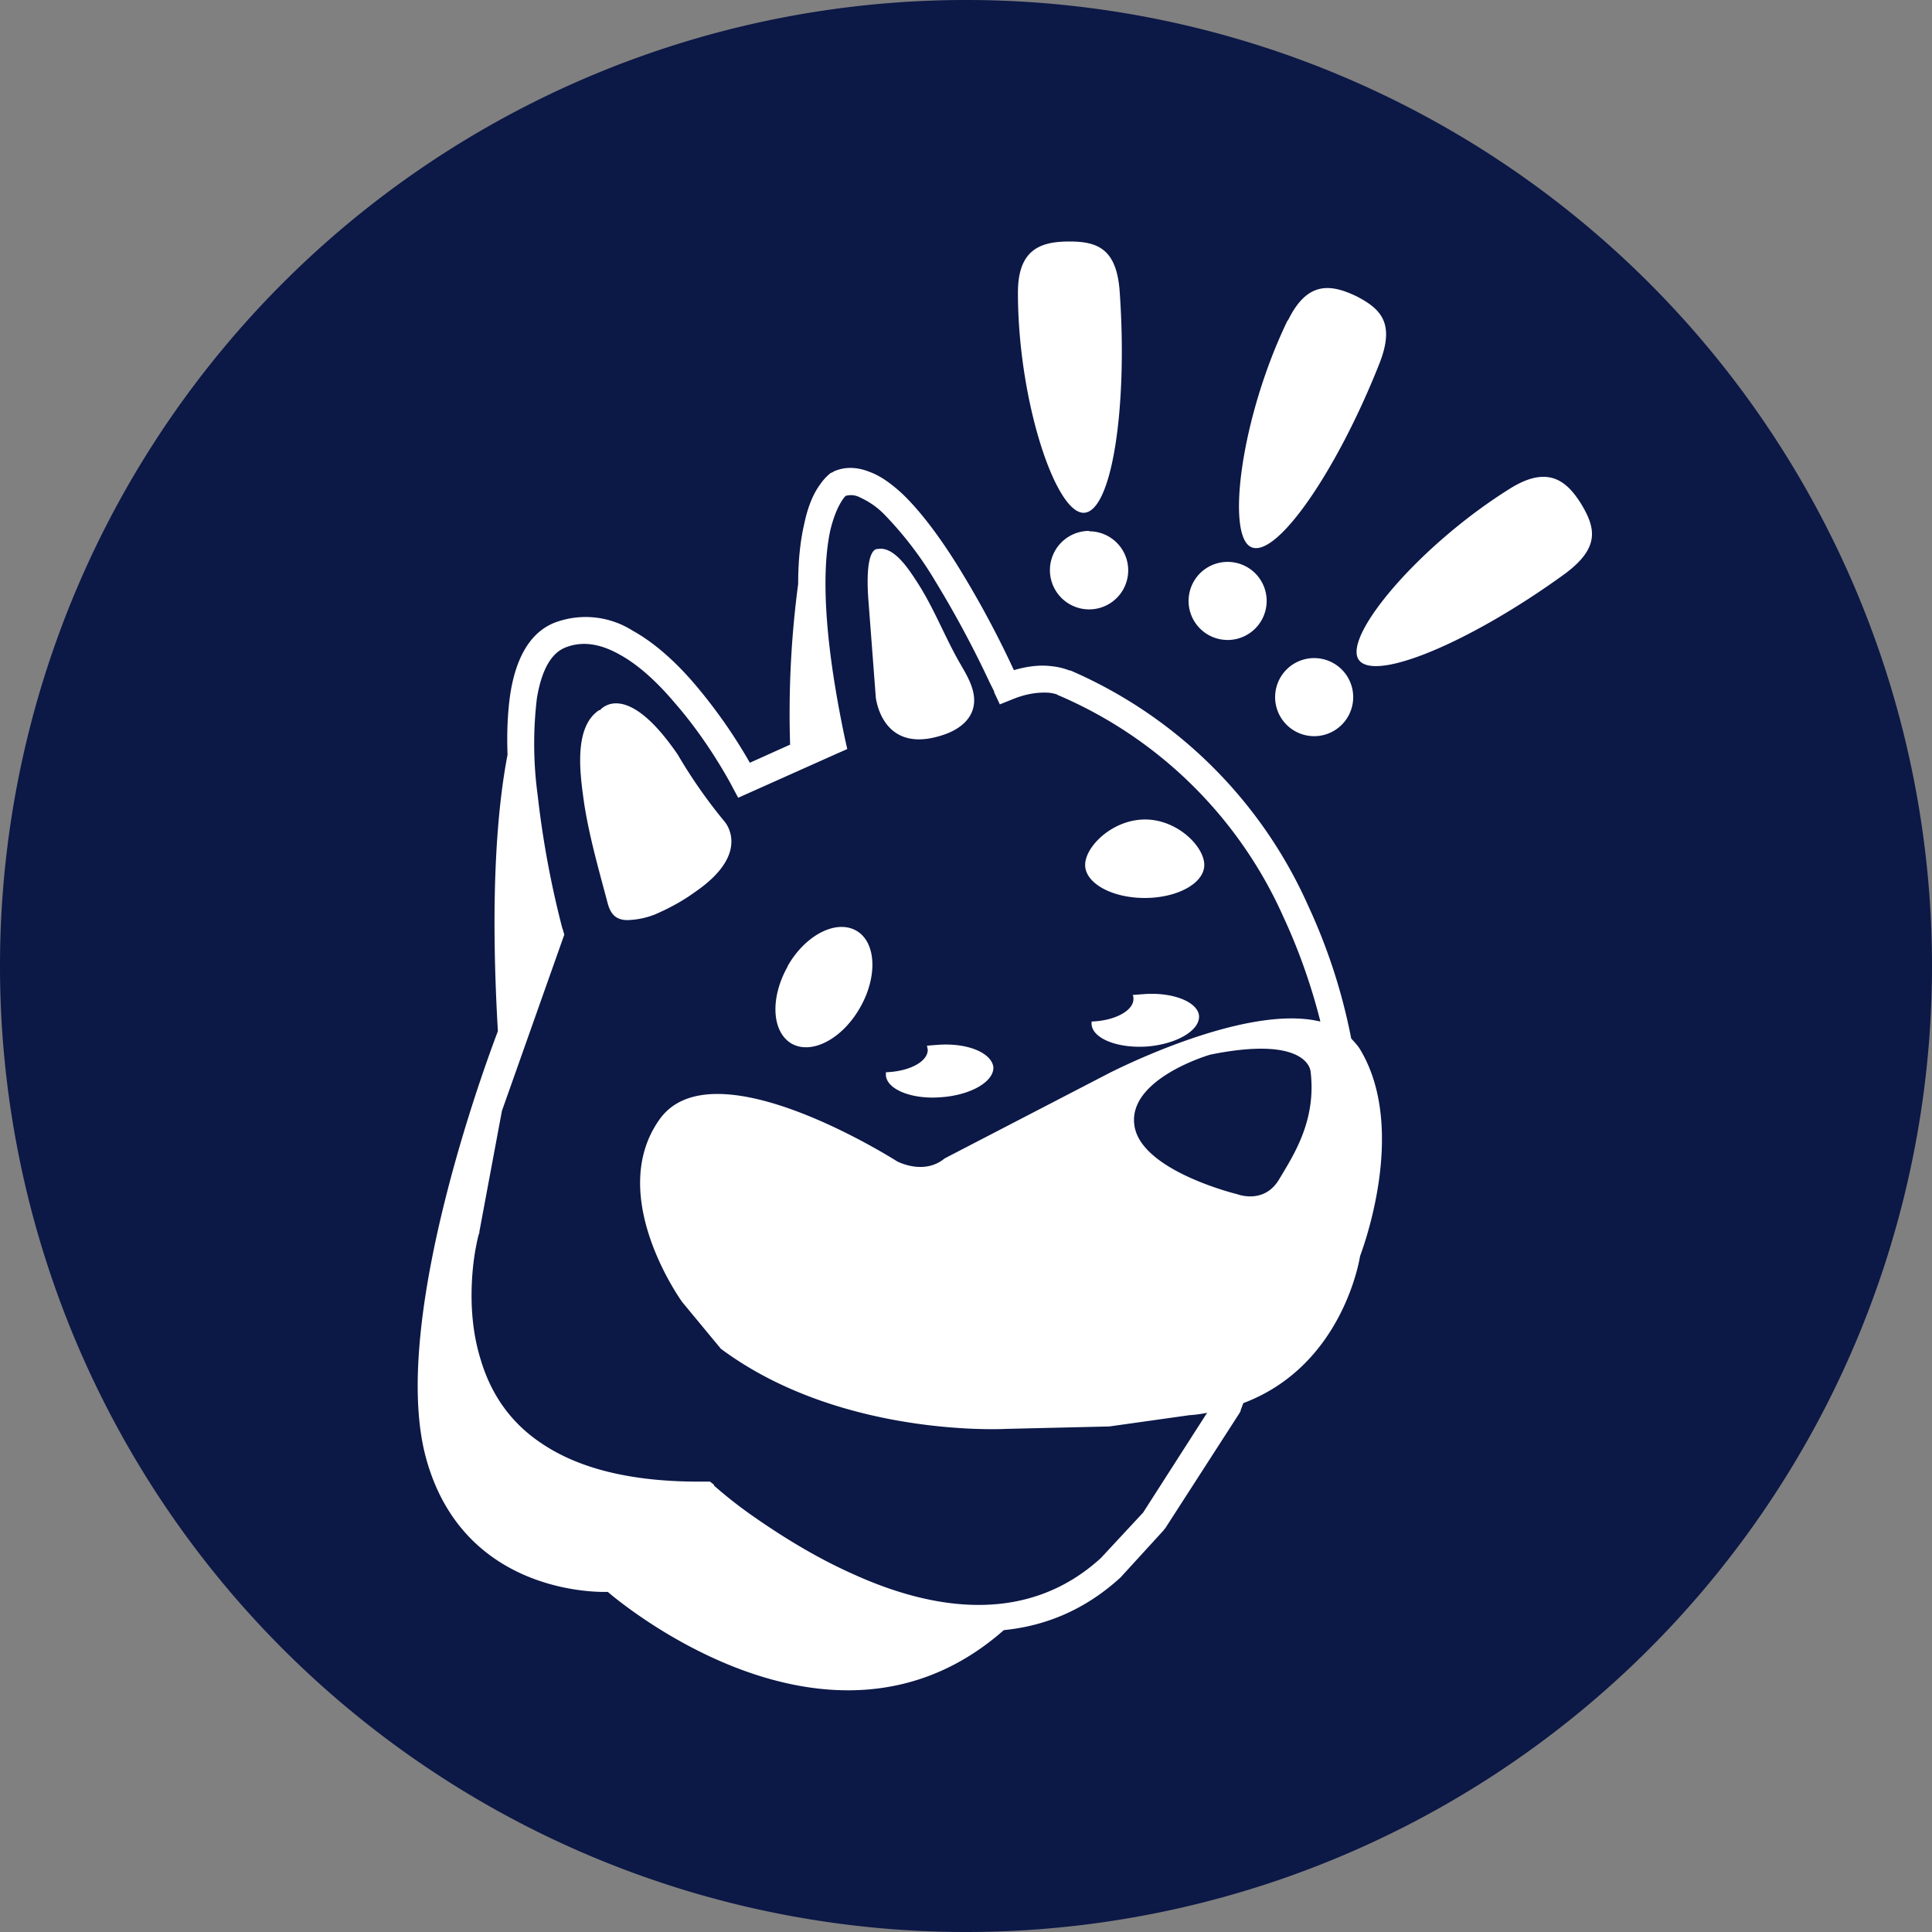
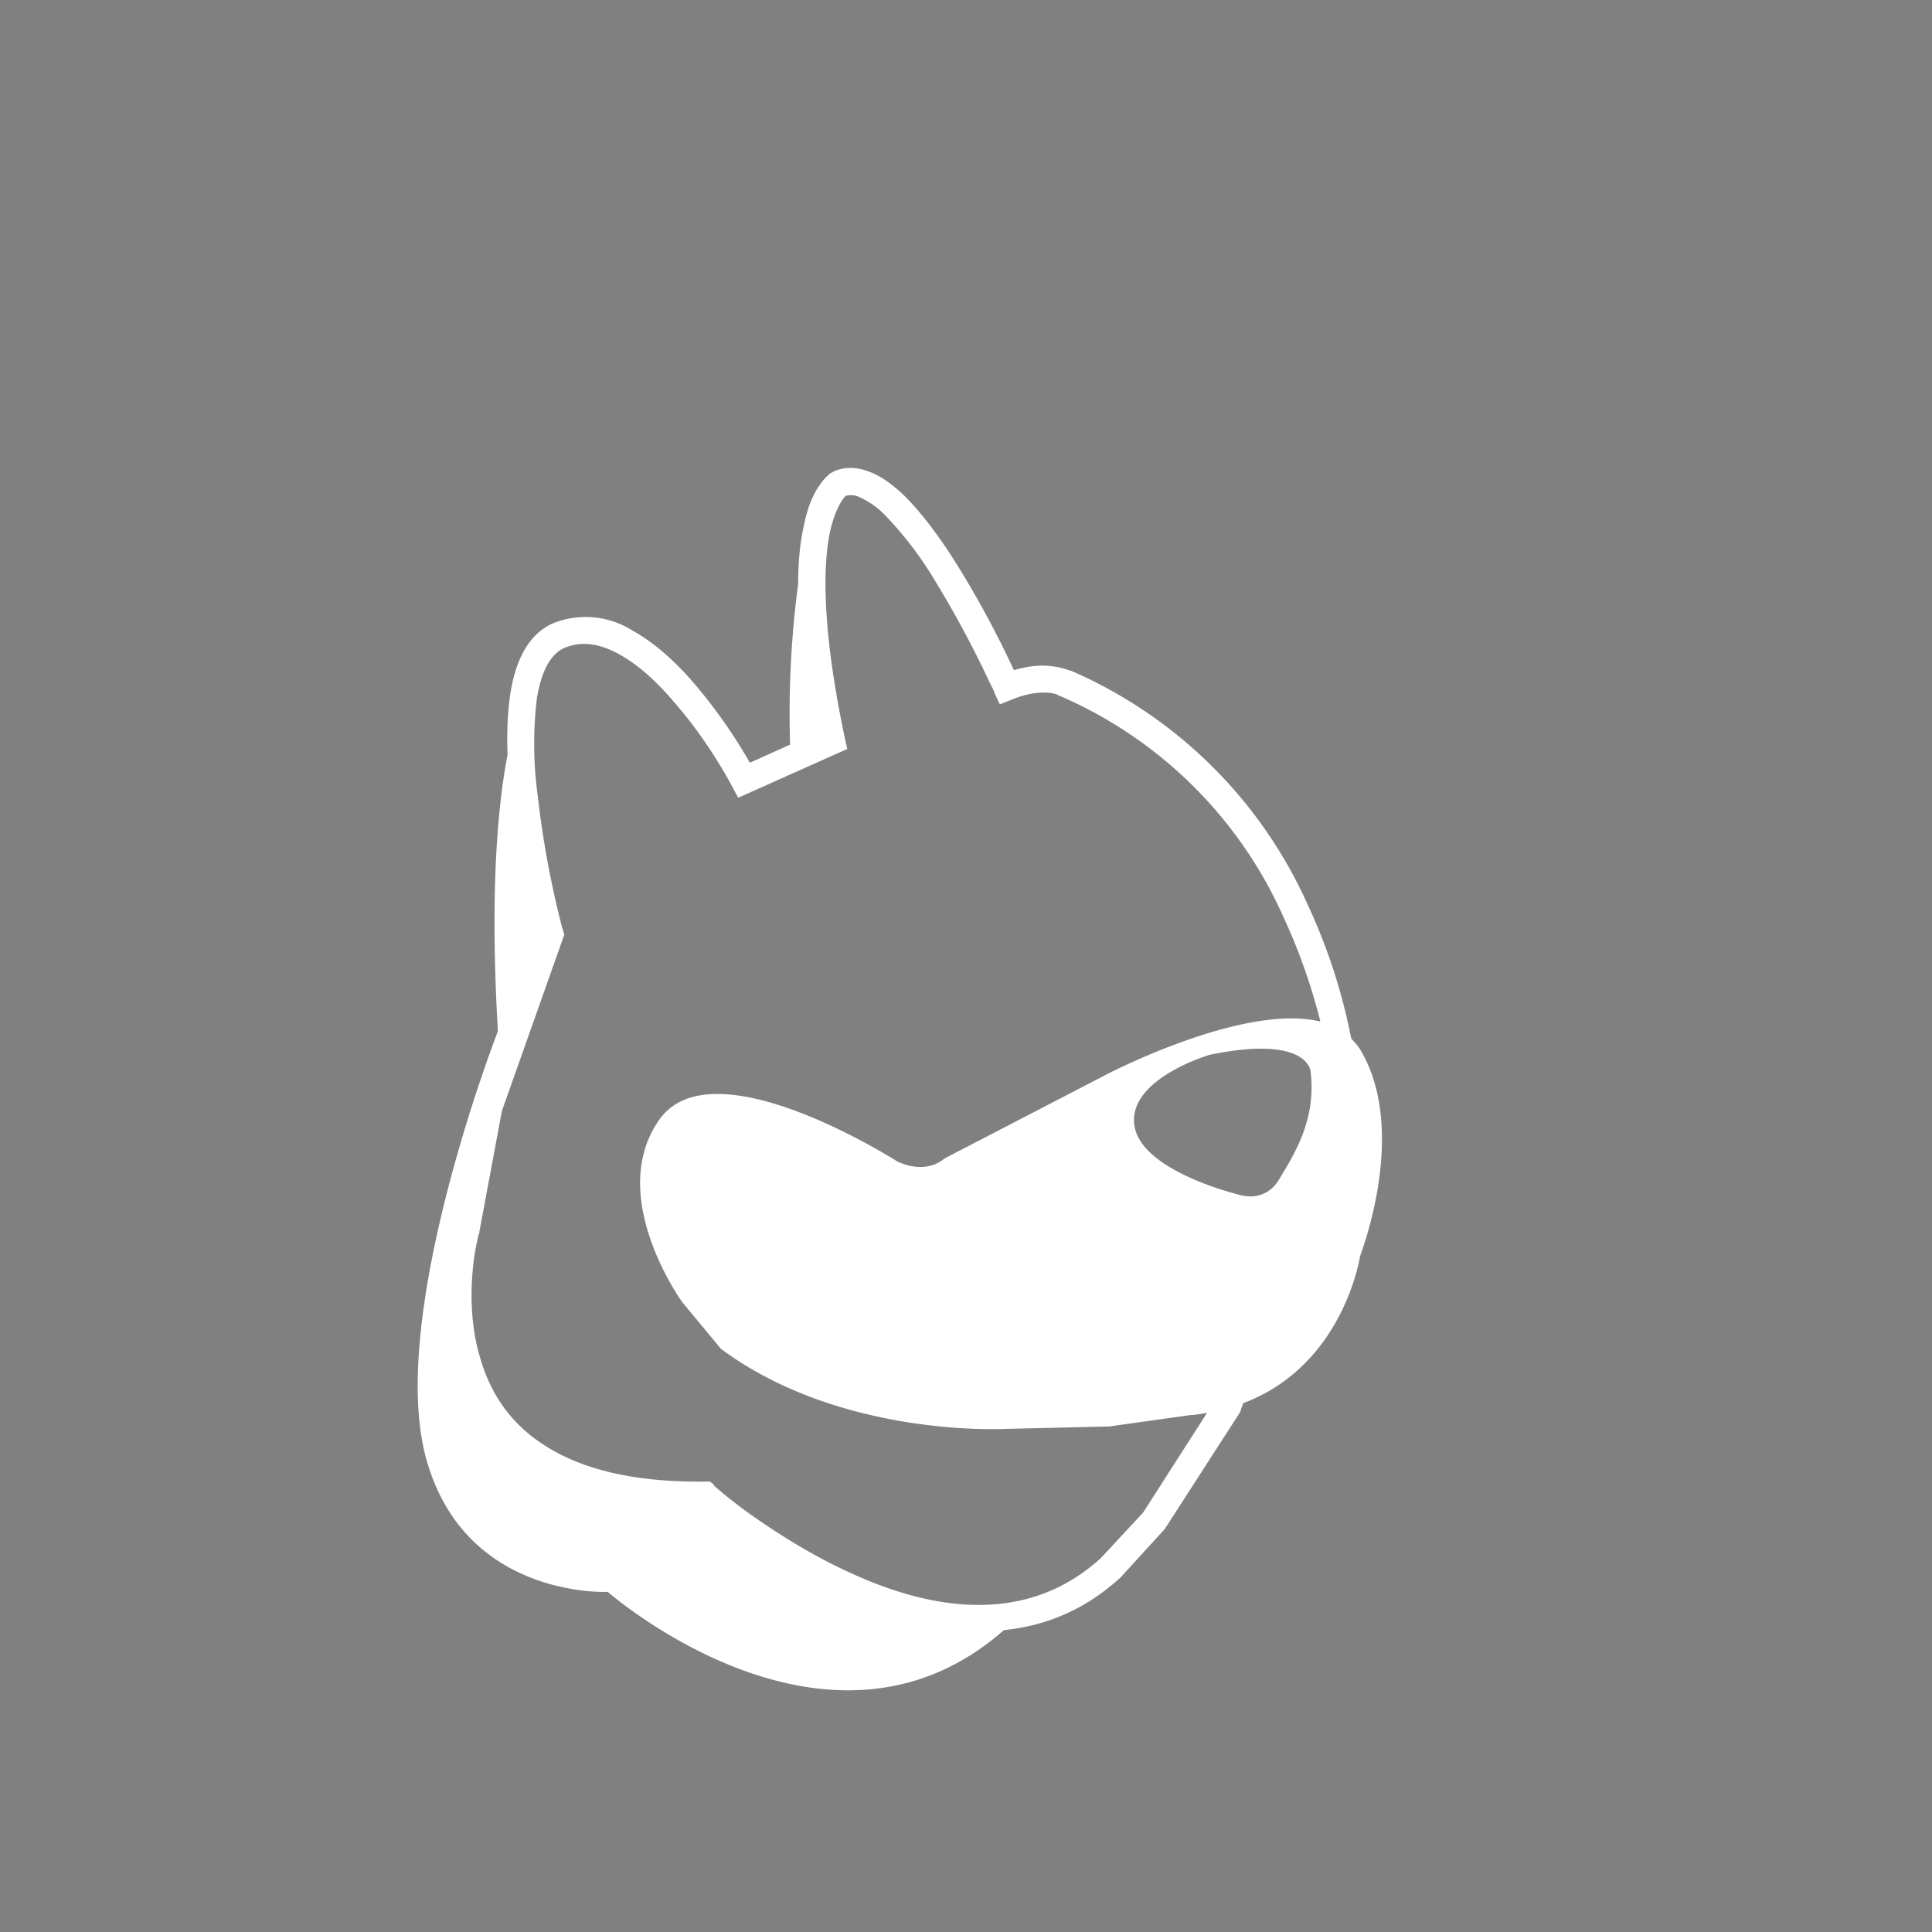
<svg xmlns="http://www.w3.org/2000/svg" width="48" height="48" fill="none">
  <rect width="100%" height="100%" fill="#808080" stroke="none" />
-   <path d="M24 48a24 24 0 1 0 0-48 24 24 0 0 0 0 48Z" fill="#0C1846" />
-   <path d="M23.28 25.96c.74-.06 1.35.19 1.4.55.02.36-.56.7-1.3.75-.72.06-1.34-.19-1.37-.54v-.08c.58-.02 1.04-.26 1.04-.56l-.02-.1.25-.02ZM19.57 24c.44-.77 1.2-1.16 1.7-.88.5.28.54 1.14.1 1.91-.44.78-1.2 1.18-1.7.9-.5-.29-.54-1.14-.1-1.92Zm8.83.7c.73-.06 1.36.19 1.39.54.02.36-.55.7-1.29.76-.72.05-1.35-.19-1.38-.55v-.07c.58-.02 1.04-.27 1.04-.56 0-.04 0-.07-.02-.1l.26-.02Zm-13.5-7.05c.02-.02.64-.8 1.94 1.1A12.57 12.57 0 0 0 18 20.41s.7.77-.73 1.75c-.3.22-.65.41-1 .56a2 2 0 0 1-.7.14c-.28-.01-.4-.16-.47-.41-.22-.83-.46-1.66-.59-2.51-.09-.66-.28-1.87.38-2.3Zm13.55 2.71c.8 0 1.47.67 1.47 1.13 0 .45-.66.82-1.48.82s-1.48-.37-1.48-.82c0-.46.68-1.13 1.49-1.13Zm-6.64-6.72c.42-.08.81.57 1 .86.37.58.62 1.21.94 1.8.17.32.42.66.45 1.03.04.49-.34.79-.77.93-1.5.5-1.66-.88-1.67-.92l-.19-2.5c-.08-1.26.22-1.2.24-1.2Z" fill="#fff" />
  <path fill-rule="evenodd" clip-rule="evenodd" d="M20.72 11.71c.3-.13.61-.1.9.02.27.1.54.3.8.54.49.47.98 1.15 1.4 1.83a24.46 24.46 0 0 1 1.37 2.55c.37-.11.68-.13.92-.1a1.66 1.66 0 0 1 .44.1l.04.01h.01a11.43 11.43 0 0 1 5.9 5.84 14.3 14.3 0 0 1 1.07 3.3c.08.09.16.17.22.27 1.22 2.02.01 5.1 0 5.14 0 0-.4 2.71-2.9 3.65l-.06.16-.01.04-.02.04-1.85 2.87-.02.02-.02.03-1.06 1.16-.02.02c-.9.82-1.89 1.2-2.89 1.3-4.35 3.83-9.78-.9-9.84-.95-.03 0-3.6.17-4.53-3.38-.92-3.54 1.76-10.44 1.8-10.55-.2-3.43-.01-5.57.24-6.87-.02-.53 0-1.05.07-1.52.12-.76.42-1.49 1.1-1.76a2.18 2.18 0 0 1 1.94.2c.58.32 1.12.83 1.56 1.35a12.91 12.91 0 0 1 1.35 1.93l1-.45a24.4 24.4 0 0 1 .2-3.99c0-.62.06-1.1.15-1.49.1-.48.25-.79.4-.99a1.26 1.26 0 0 1 .26-.28l.03-.01.02-.01.03-.02Zm.29.61a.59.59 0 0 0-.08.1c-.08.12-.2.34-.3.75-.18.82-.23 2.37.36 5.17l.06.27-.25.11-2.46 1.1-.15-.28-.02-.04a11.64 11.64 0 0 0-.37-.63c-.25-.4-.61-.92-1.03-1.4-.42-.5-.9-.95-1.38-1.21-.48-.27-.93-.34-1.35-.17-.34.14-.58.54-.7 1.25a9.5 9.5 0 0 0 .02 2.43 23.59 23.59 0 0 0 .61 3.29l.02.05v.01l.03.1-1.55 4.38-.56 3v.03l-.02.05a5.9 5.9 0 0 0-.15.93c-.05.6-.04 1.39.2 2.16.23.78.68 1.54 1.53 2.1.85.57 2.12.96 4.03.94h.14l.1.08v.02a11.1 11.1 0 0 0 .97.76c.63.44 1.5 1 2.49 1.44 1.98.9 4.32 1.27 6.15-.4l1.05-1.13 1.59-2.48a3.1 3.1 0 0 1-.44.06l-1.99.28-2.55.06s-4.1.24-7.1-1.99l-.96-1.16s-1.91-2.63-.57-4.53c1.33-1.9 5.9 1.03 5.92 1.04.03.01.66.34 1.17-.08l4.05-2.1c.06-.03 3.4-1.76 5.28-1.3v-.02c-.17-.67-.45-1.58-.91-2.57a10.74 10.74 0 0 0-5.58-5.51h-.01l-.01-.01-.04-.02a.97.97 0 0 0-.2-.04c-.2-.01-.5 0-.91.17l-.3.12-.14-.3v-.02l-.02-.04-.09-.18a25.98 25.98 0 0 0-1.34-2.5 8.92 8.92 0 0 0-1.3-1.7 2 2 0 0 0-.58-.4.48.48 0 0 0-.36-.04Zm11.55 14.3c0-.04-.1-.9-2.48-.42-.05.01-2.03.6-1.9 1.73.12 1.15 2.56 1.74 2.56 1.74.03.01.67.25 1.04-.37s.93-1.47.78-2.69Z" fill="#fff" />
-   <path d="M32.65 16.35a.97.97 0 1 1 0 1.94.97.97 0 0 1 0-1.94Zm4.88-4.22c.94-.58 1.4-.18 1.76.4.36.6.46 1.09-.43 1.74-2.33 1.69-4.74 2.7-5.11 2.11-.37-.6 1.53-2.85 3.78-4.25Zm-7.03 1.83a.97.97 0 1 1 0 1.94.97.97 0 0 1 0-1.94Zm-3.44-.76a.97.97 0 1 1 0 1.94.97.97 0 0 1 0-1.95ZM32 7.96c.48-.99 1.07-.9 1.7-.6.62.32.97.68.56 1.7-1.06 2.67-2.56 4.83-3.18 4.53-.62-.3-.25-3.23.91-5.63ZM26.57 6c.7 0 1.18.18 1.25 1.27.2 2.87-.2 5.47-.9 5.47s-1.63-2.8-1.63-5.47c0-1.09.58-1.27 1.28-1.27Z" fill="#fff" />
</svg>